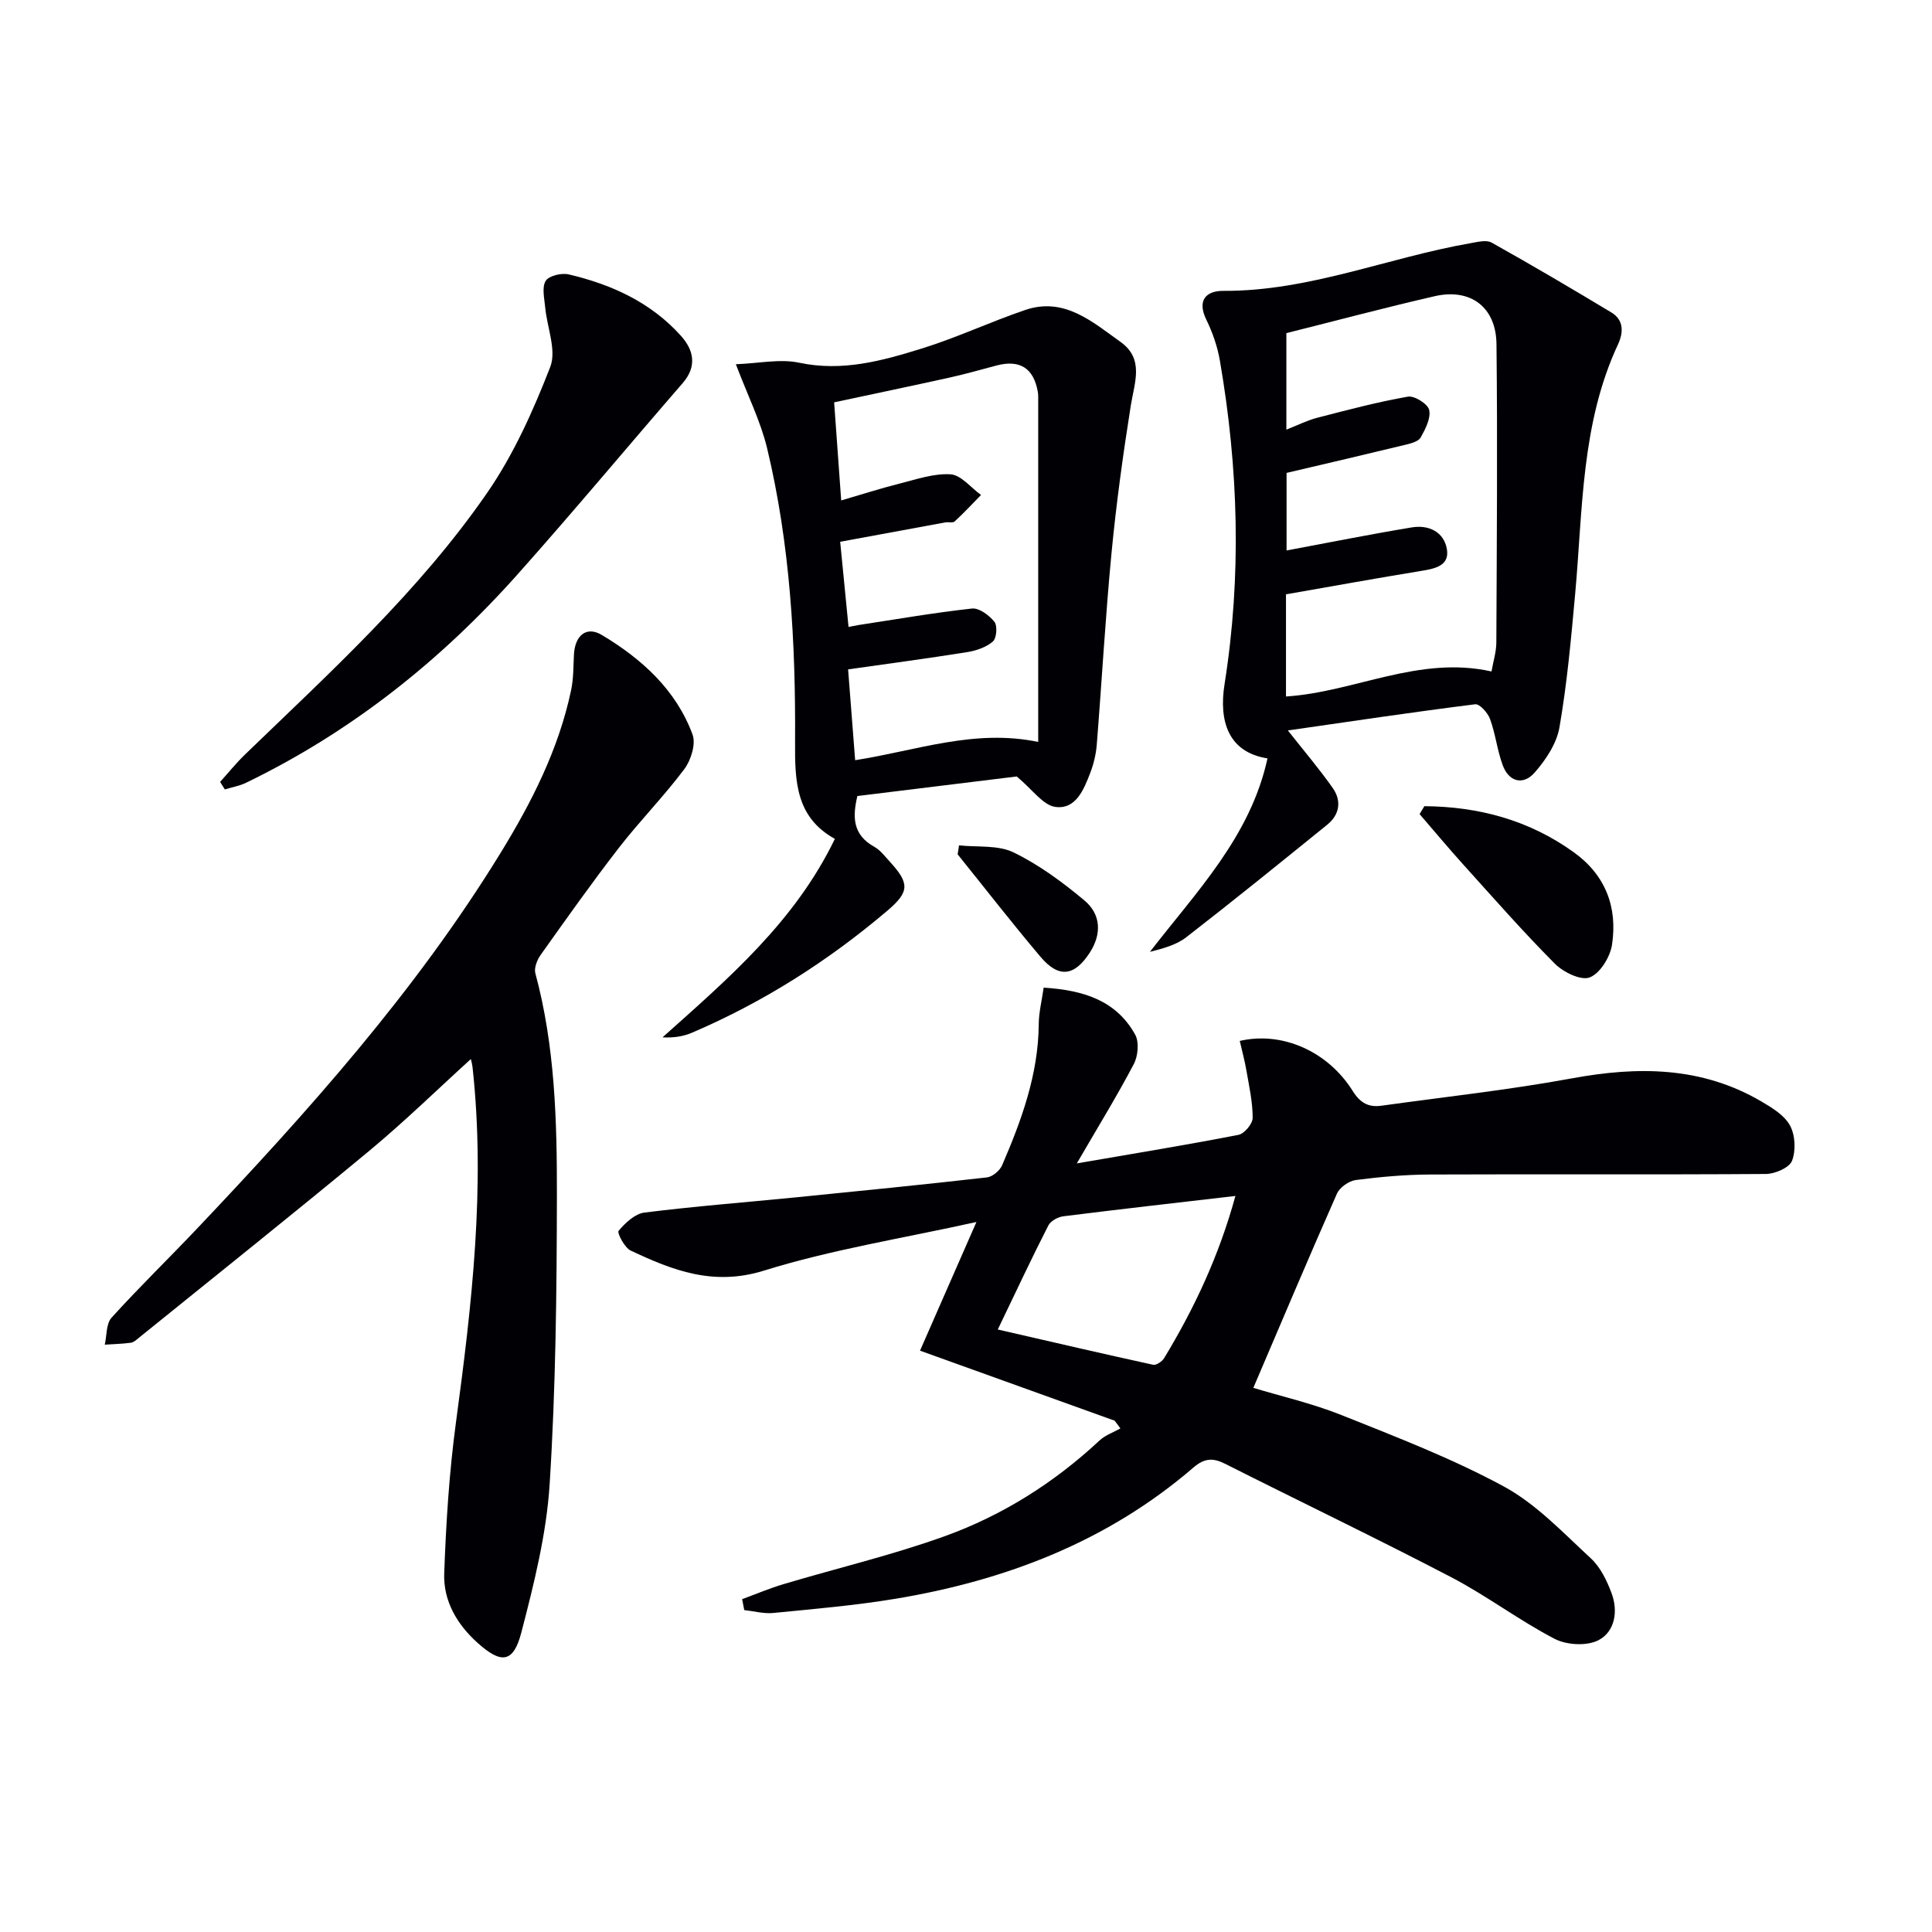
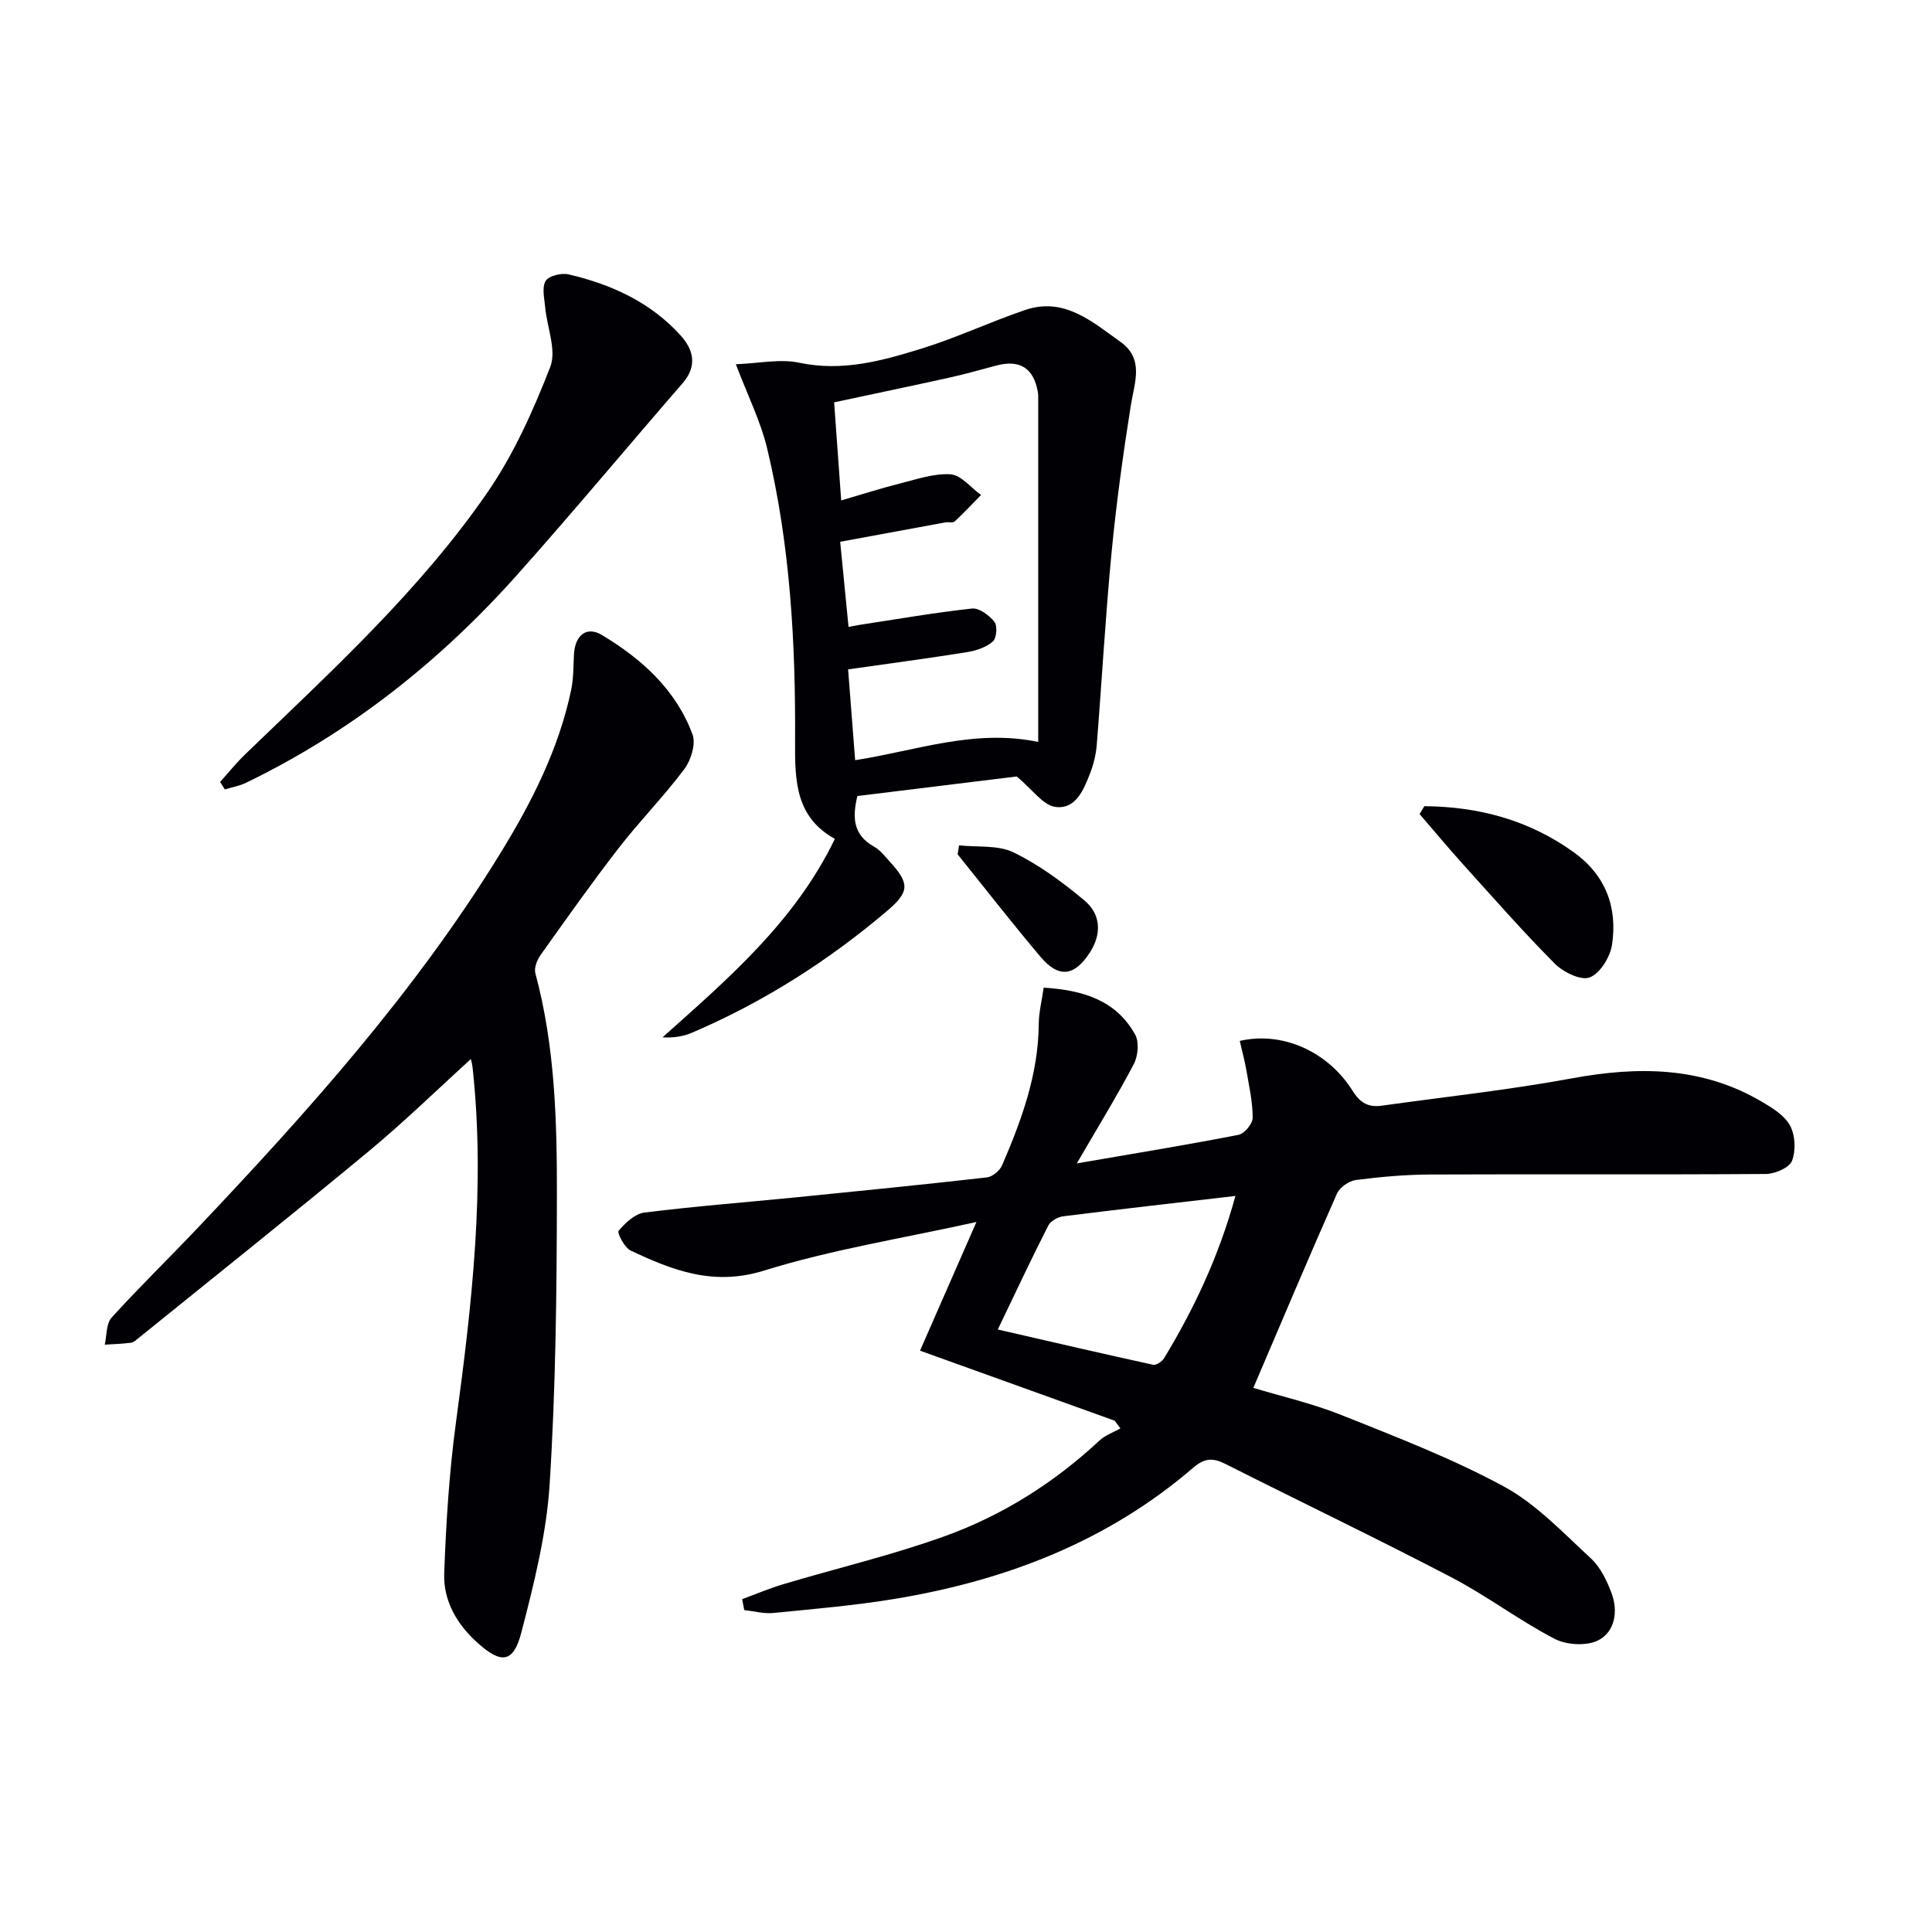
<svg xmlns="http://www.w3.org/2000/svg" enable-background="new 0 0 400 400" viewBox="0 0 400 400">
  <g fill="#010105">
    <path d="m202.16 253c-15.35 3.4-29.99 5.71-44 10.07-10.45 3.25-18.86-.04-27.58-4.15-1.28-.6-2.86-3.68-2.5-4.1 1.38-1.63 3.37-3.52 5.33-3.77 10.39-1.3 20.83-2.11 31.26-3.14 13.23-1.32 26.45-2.64 39.66-4.14 1.15-.13 2.67-1.4 3.15-2.52 4.02-9.33 7.5-18.82 7.58-29.21.02-2.42.63-4.84 1.02-7.56 8.15.52 14.98 2.59 18.94 9.72.86 1.54.6 4.42-.27 6.09-3.45 6.57-7.34 12.89-11.81 20.58 12.16-2.1 22.84-3.84 33.47-5.91 1.22-.24 2.94-2.29 2.94-3.51.01-3.26-.73-6.54-1.29-9.79-.35-2.07-.92-4.1-1.38-6.15 8.7-2.02 18.18 2.08 23.36 10.33 1.61 2.57 3.33 3.46 6.02 3.08 13.14-1.83 26.36-3.26 39.4-5.66 13.67-2.52 26.79-2.46 39.12 4.73 2.26 1.32 4.84 2.88 6.01 5.02 1.1 1.99 1.25 5.19.43 7.32-.55 1.43-3.52 2.72-5.42 2.73-23.16.16-46.32.01-69.48.11-5.14.02-10.31.48-15.41 1.14-1.43.19-3.33 1.52-3.91 2.82-5.84 13.2-11.45 26.51-17.31 40.21 5.81 1.76 12.24 3.23 18.29 5.65 11.37 4.55 22.89 8.97 33.61 14.79 6.71 3.65 12.25 9.58 17.98 14.86 1.98 1.83 3.32 4.62 4.29 7.21 1.39 3.73.71 7.96-2.72 9.74-2.39 1.24-6.57 1.01-9.06-.28-7.36-3.82-14.05-8.92-21.41-12.76-15.47-8.07-31.21-15.61-46.79-23.47-2.56-1.29-4.31-1.21-6.61.77-17.79 15.32-38.88 23.38-61.74 27.17-8.35 1.38-16.81 2.1-25.24 2.93-1.96.19-4-.38-6-.6-.15-.75-.3-1.5-.44-2.26 2.86-1.05 5.68-2.25 8.6-3.12 11.12-3.32 22.46-5.99 33.36-9.92 11.95-4.31 22.66-11.07 32.03-19.81 1.19-1.11 2.87-1.68 4.33-2.5-.4-.53-.79-1.07-1.19-1.6-13.25-4.76-26.49-9.53-40.3-14.5 3.78-8.63 7.43-16.94 11.68-26.64zm4.42 22.26c11.61 2.67 21.87 5.05 32.16 7.3.65.14 1.86-.68 2.28-1.37 6.25-10.32 11.35-21.15 14.76-33.58-12.32 1.43-23.99 2.75-35.63 4.21-1.12.14-2.62.96-3.1 1.9-3.38 6.6-6.52 13.33-10.47 21.54z" />
    <path d="m97.82 218.96c-7.13 6.47-14.02 13.21-21.42 19.35-15.74 13.05-31.73 25.79-47.63 38.65-.51.42-1.08.96-1.68 1.04-1.78.24-3.6.28-5.4.4.43-1.89.27-4.32 1.4-5.58 5.69-6.29 11.79-12.21 17.63-18.37 23.03-24.3 45.33-49.2 62.93-77.88 6.45-10.51 12.01-21.46 14.59-33.66.51-2.4.46-4.93.59-7.4.21-3.95 2.58-5.97 5.8-4.03 8.24 4.94 15.32 11.32 18.75 20.58.73 1.97-.32 5.34-1.71 7.19-4.23 5.65-9.23 10.72-13.56 16.31-5.6 7.23-10.88 14.7-16.18 22.15-.73 1.03-1.39 2.7-1.09 3.8 4.08 15.1 4.48 30.58 4.46 46.01-.03 19.92-.24 39.87-1.5 59.74-.65 10.32-3.24 20.62-5.85 30.69-1.65 6.38-4.17 6.6-9.08 2.18-4.29-3.85-7.11-8.72-6.9-14.4.38-10.43 1.03-20.89 2.43-31.23 3.3-24.42 6.13-48.82 3.44-73.5-.12-1.09-.5-2.14-.76-3.22.24.4.49.79.74 1.18z" />
-     <path d="m266.64 151.23c3.44 4.37 6.55 8.01 9.29 11.92 1.85 2.63 1.45 5.49-1.12 7.58-9.68 7.84-19.36 15.68-29.21 23.32-2.07 1.61-4.84 2.33-7.52 3.02 9.68-12.53 20.81-23.88 24.34-40.05-8.18-1.3-10.09-7.76-8.89-15.37 3.55-22.42 2.88-44.69-.96-66.95-.5-2.91-1.5-5.83-2.8-8.48-2-4.08-.03-6.02 3.5-6 17.75.1 34.07-6.89 51.18-9.87 1.45-.25 3.28-.74 4.38-.12 8.35 4.67 16.6 9.53 24.8 14.47 2.6 1.57 2.49 4.17 1.37 6.58-7.67 16.43-7.29 34.22-8.88 51.69-.84 9.23-1.67 18.5-3.25 27.62-.58 3.35-2.83 6.74-5.15 9.38-2.33 2.65-5.31 1.96-6.6-1.54-1.14-3.09-1.49-6.47-2.62-9.56-.46-1.28-2.16-3.17-3.07-3.06-12.91 1.62-25.79 3.55-38.79 5.42zm42.16-12.21c.36-2.07.99-4.03 1-5.98.09-20.6.26-41.21.03-61.81-.09-7.66-5.39-11.6-12.77-9.91-10.29 2.36-20.5 5.09-30.73 7.65v19.98c2.38-.93 4.32-1.92 6.37-2.45 6.23-1.61 12.47-3.27 18.79-4.38 1.35-.24 4.14 1.52 4.41 2.77.37 1.71-.79 3.94-1.76 5.68-.46.82-1.96 1.22-3.06 1.49-8.17 1.98-16.35 3.89-24.71 5.85v16.06c8.79-1.64 17.34-3.36 25.94-4.78 3.46-.57 6.63.9 7.25 4.49.59 3.4-2.37 4.04-5.19 4.5-9.29 1.52-18.55 3.2-28.12 4.87v21.15c14.22-.91 27.49-8.54 42.55-5.18z" />
    <path d="m210.5 160.76c-10.07 1.24-21.4 2.63-32.99 4.05-.99 4.18-1.07 7.98 3.5 10.51 1.26.7 2.22 1.99 3.23 3.1 4.07 4.44 4.1 6.2-.5 10.11-12.23 10.39-25.64 18.93-40.42 25.26-1.77.76-3.71 1.11-6.15.98 13.58-12.15 27.4-23.93 35.68-41.09-8.08-4.47-8.29-11.87-8.24-20.07.13-20.44-1-40.87-5.8-60.85-1.34-5.55-3.97-10.79-6.46-17.35 4.79-.18 9.15-1.16 13.13-.31 8.92 1.89 17.17-.4 25.36-2.94 7.26-2.25 14.2-5.53 21.41-7.98 8.09-2.75 13.87 2.43 19.73 6.6 4.97 3.54 2.9 8.4 2.14 13.18-1.61 10.13-3.01 20.31-3.99 30.52-1.27 13.22-2 26.5-3.06 39.74-.16 1.96-.64 3.96-1.35 5.81-1.33 3.45-2.99 7.62-7.24 7.03-2.55-.36-4.71-3.59-7.98-6.3zm4.45-7.15c0-23.98 0-47.76 0-71.55 0-.33-.03-.67-.09-.99-.88-4.88-3.74-6.67-8.57-5.39-3.2.85-6.39 1.76-9.63 2.48-7.87 1.74-15.77 3.39-23.96 5.14.49 6.84.97 13.4 1.46 20.31 4.33-1.26 8.11-2.49 11.95-3.45 3.53-.88 7.17-2.18 10.68-1.96 2.19.14 4.22 2.77 6.32 4.28-1.81 1.84-3.56 3.74-5.46 5.48-.38.35-1.3.08-1.95.2-7.22 1.32-14.44 2.66-21.75 4.01.64 6.47 1.18 11.98 1.73 17.63 1.12-.21 1.58-.31 2.05-.39 7.83-1.19 15.65-2.56 23.51-3.42 1.48-.16 3.57 1.4 4.64 2.75.66.83.46 3.41-.32 4.08-1.39 1.2-3.46 1.9-5.35 2.2-8.12 1.3-16.28 2.38-24.62 3.57.5 6.44.97 12.51 1.46 18.8 12.74-1.99 24.68-6.53 37.9-3.78z" />
    <path d="m45.57 161.89c1.72-1.91 3.34-3.93 5.19-5.71 17.73-17.12 36.04-33.78 50.11-54.16 5.48-7.93 9.54-17.02 13.05-26.04 1.35-3.47-.67-8.22-1.05-12.39-.17-1.84-.71-4.1.11-5.44.65-1.06 3.28-1.69 4.75-1.34 8.86 2.07 16.99 5.77 23.21 12.67 2.68 2.97 3.44 6.33.41 9.83-11.42 13.17-22.58 26.57-34.17 39.58-15.98 17.94-34.53 32.67-56.25 43.18-1.36.66-2.92.92-4.38 1.37-.33-.53-.66-1.04-.98-1.55z" />
    <path d="m294.9 166.91c11.19.09 21.61 2.84 30.93 9.54 6.62 4.76 9.09 11.42 7.92 19.16-.39 2.54-2.47 5.92-4.61 6.75-1.82.71-5.48-1.08-7.23-2.84-6.57-6.6-12.72-13.62-18.97-20.54-3.08-3.41-6.02-6.95-9.03-10.43.33-.55.66-1.1.99-1.64z" />
    <path d="m198.56 175.02c3.79.42 8.05-.11 11.28 1.46 5.27 2.56 10.15 6.16 14.68 9.95 3.4 2.85 3.63 6.9 1.11 10.8-3.18 4.91-6.43 5.34-10.21.86-5.87-6.94-11.45-14.13-17.15-21.21.09-.61.19-1.23.29-1.86z" />
  </g>
</svg>